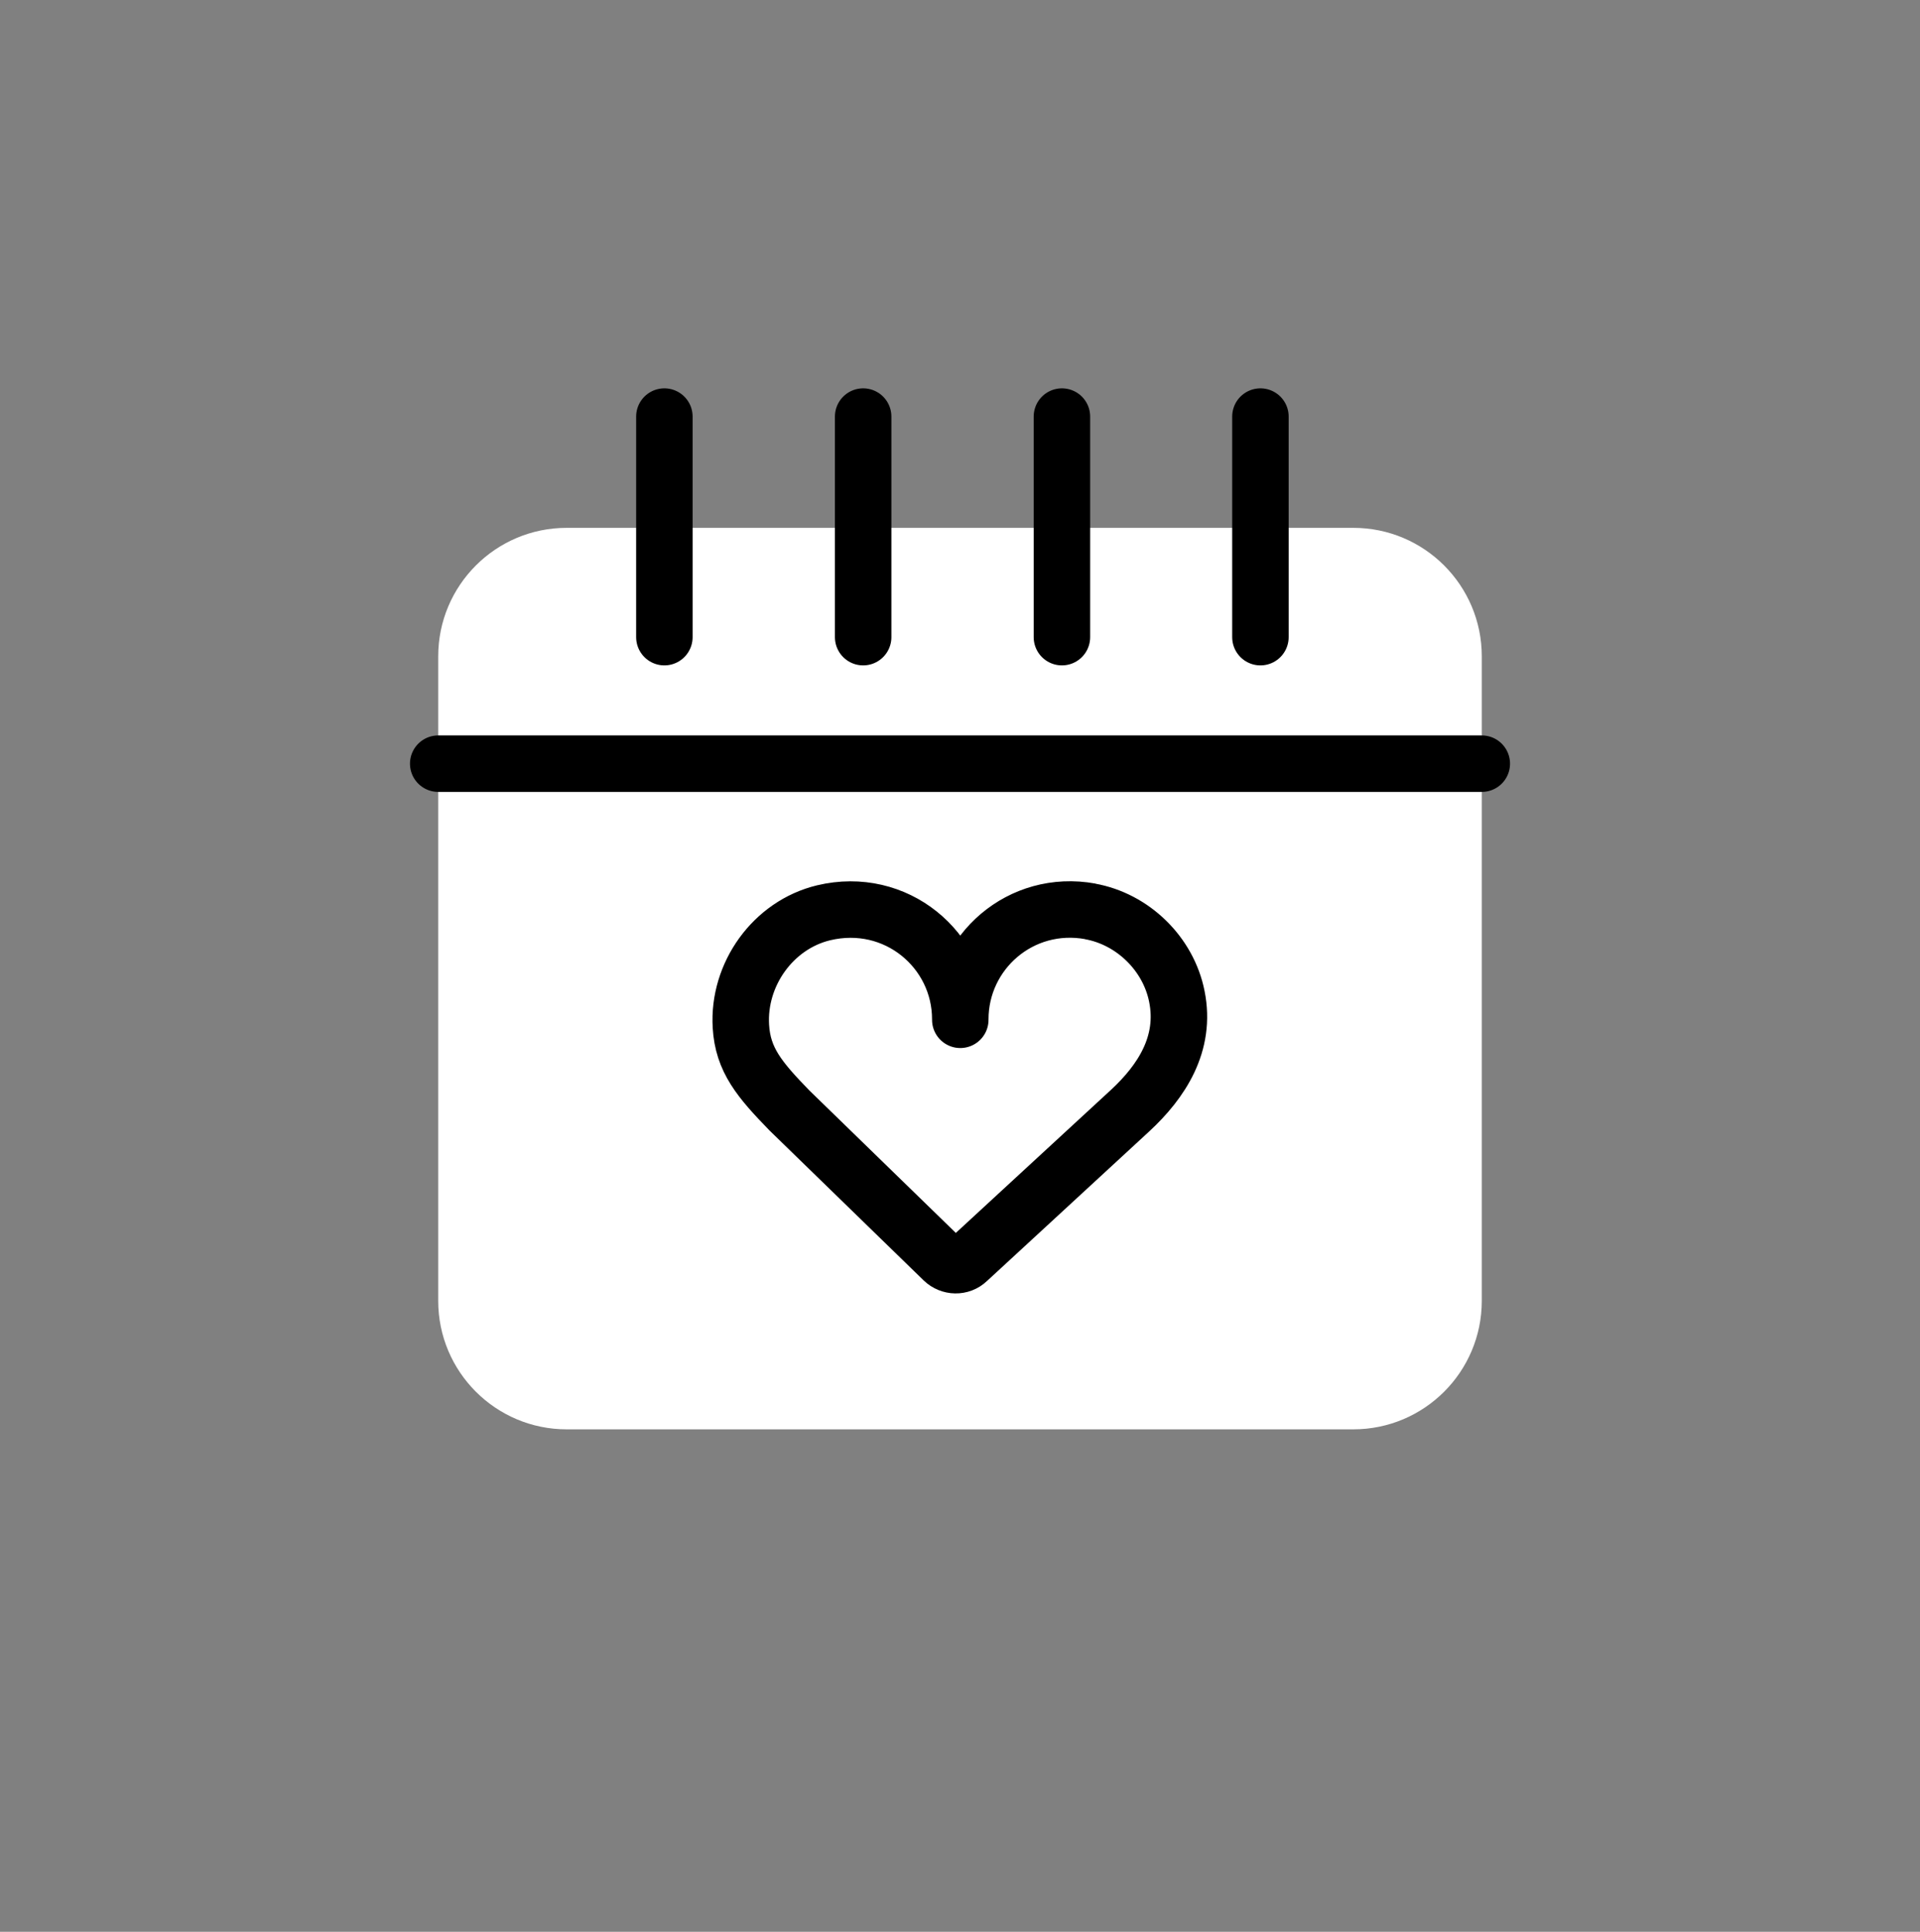
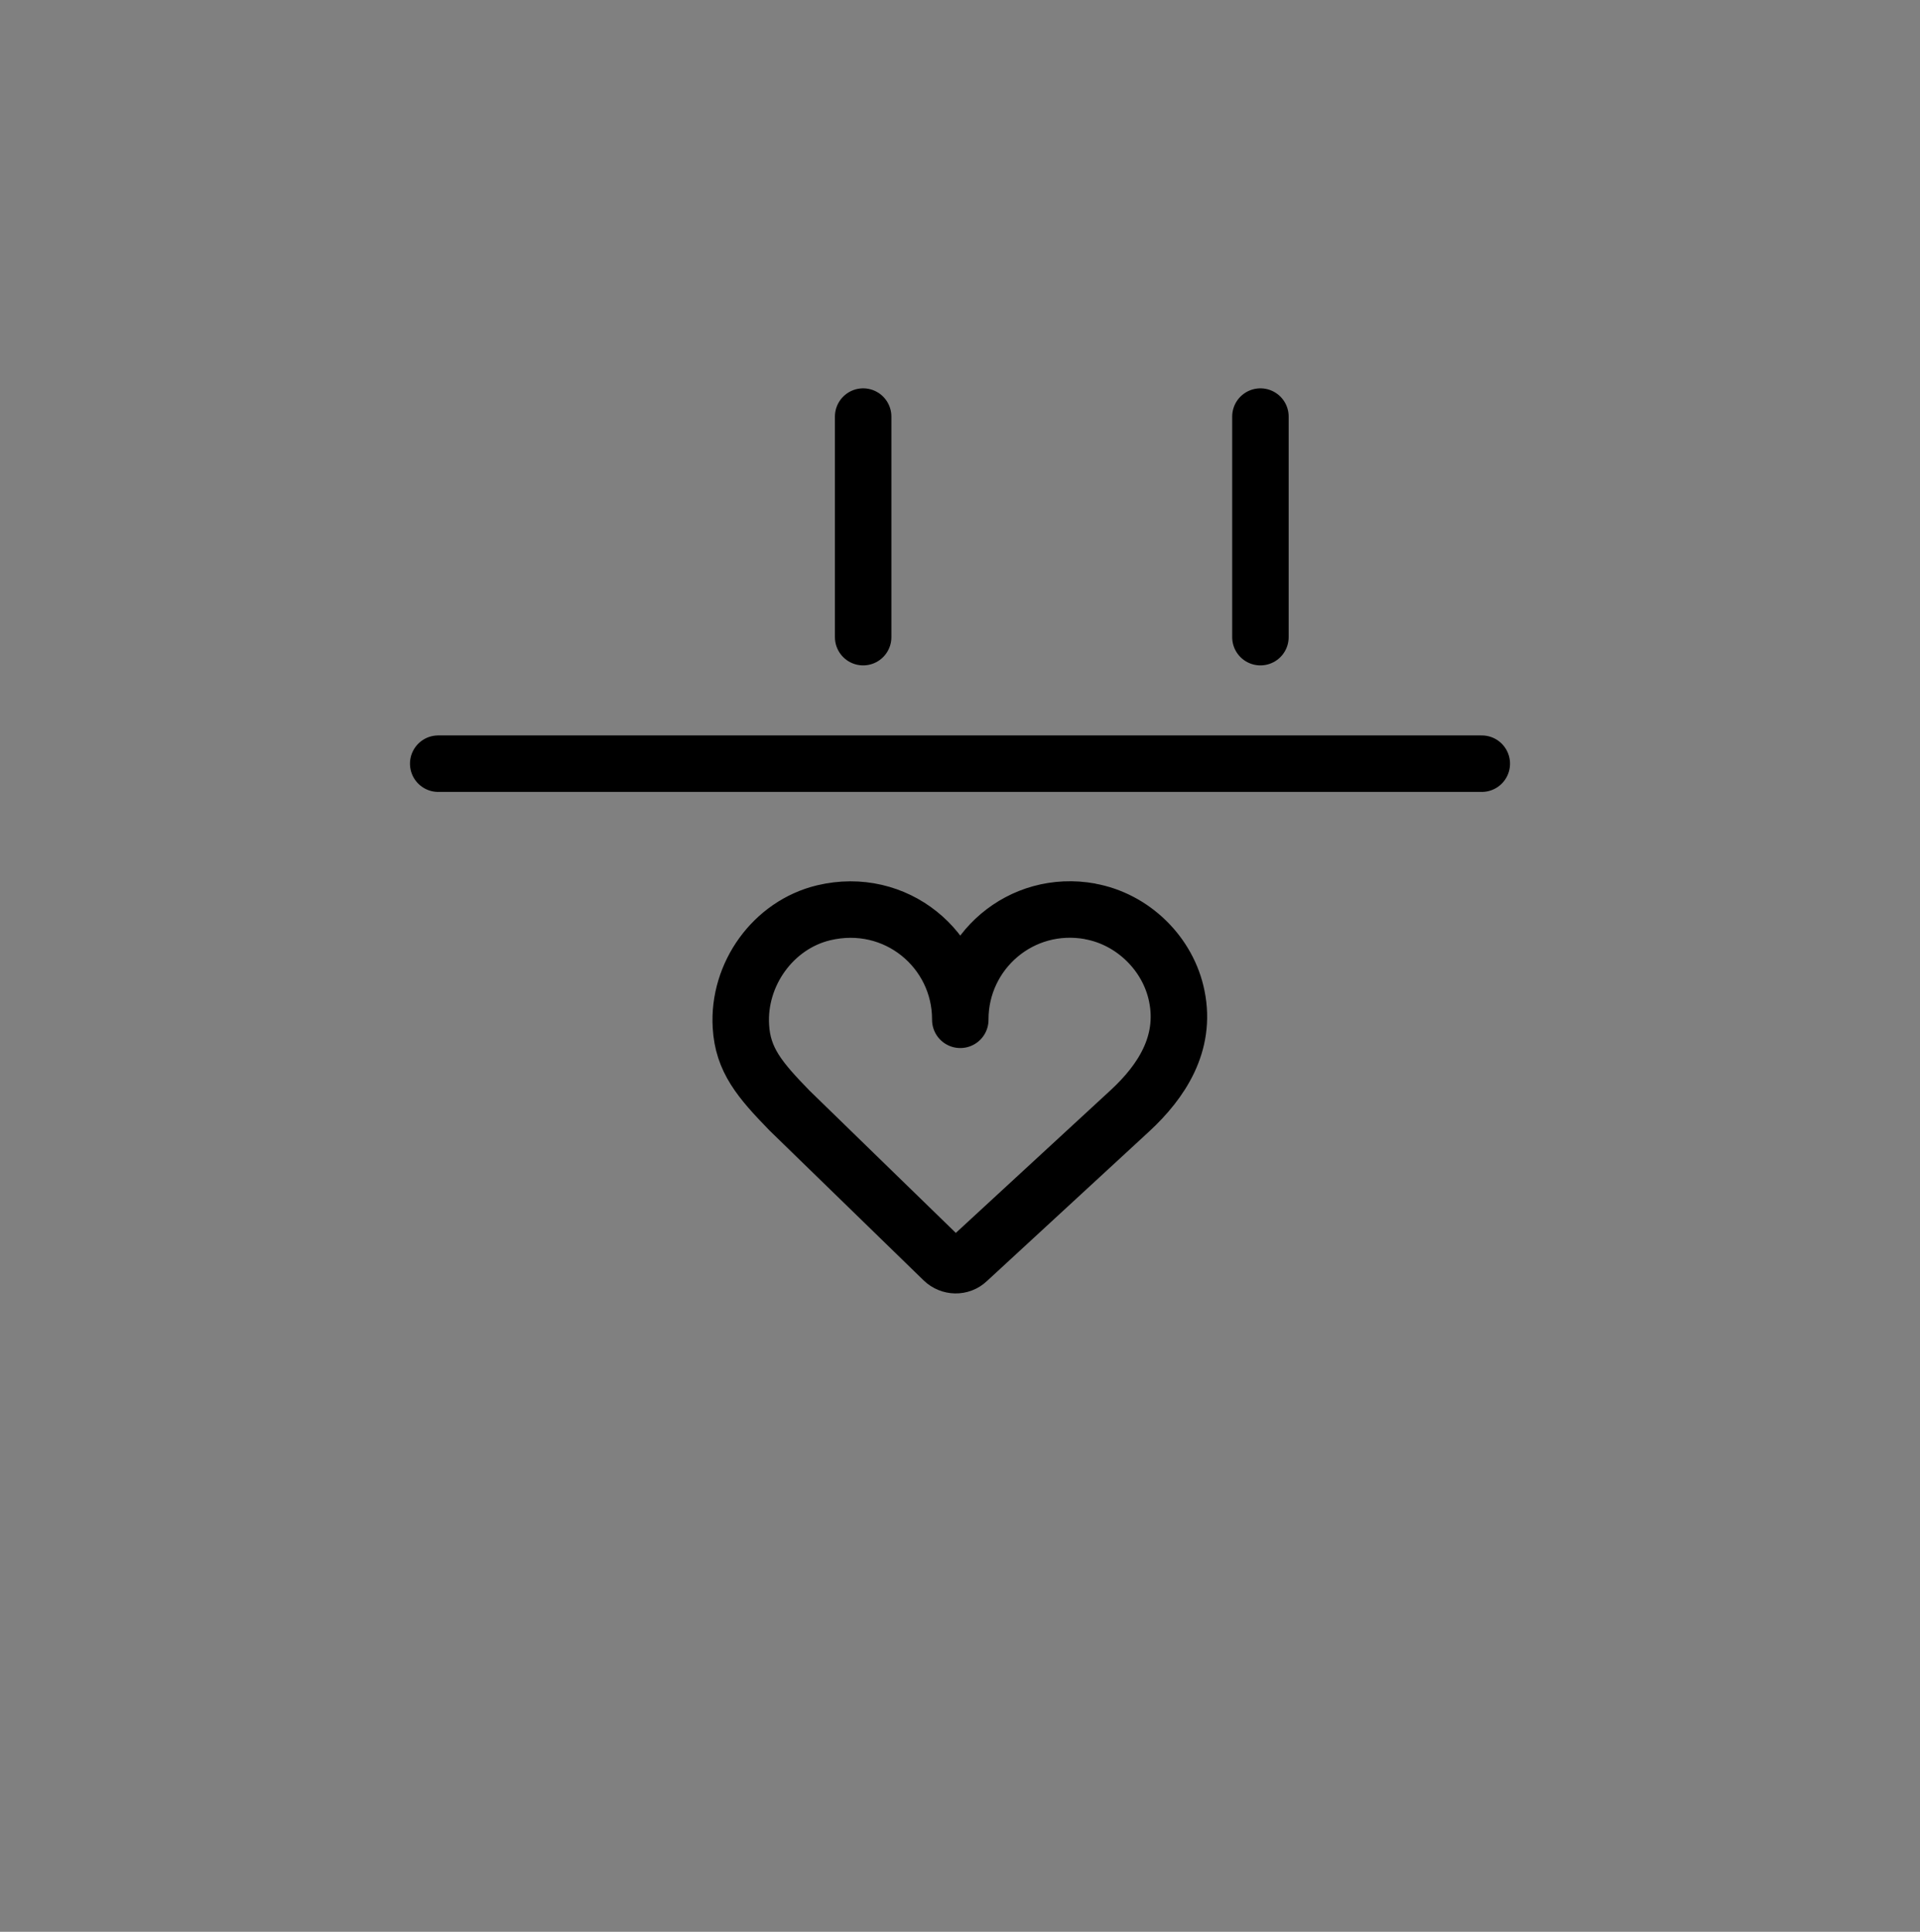
<svg xmlns="http://www.w3.org/2000/svg" width="170" height="171" viewBox="0 0 170 171" fill="none">
  <rect x="0" y="0" width="170" height="171" fill="#808080" stroke="none" />
  <g id="cal">
    <g id="Group">
-       <path id="Vector" d="M119.825 46.725H50.175C43.893 46.725 38.8 51.818 38.8 58.1V115.15C38.8 121.432 43.893 126.525 50.175 126.525H119.825C126.107 126.525 131.2 121.432 131.2 115.15V58.1C131.2 51.818 126.107 46.725 119.825 46.725Z" fill="white" />
      <path id="Vector_2" d="M38.8 67.6H131.2" stroke="black" stroke-width="5" stroke-miterlimit="10" stroke-linecap="round" />
-       <path id="Vector_3" d="M58.825 36.875V56.4" stroke="black" stroke-width="5" stroke-miterlimit="10" stroke-linecap="round" />
      <path id="Vector_4" d="M76.425 36.875V56.4" stroke="black" stroke-width="5" stroke-miterlimit="10" stroke-linecap="round" />
-       <path id="Vector_5" d="M94.024 36.875V56.4" stroke="black" stroke-width="5" stroke-miterlimit="10" stroke-linecap="round" />
      <path id="Vector_6" d="M111.6 36.875V56.4" stroke="black" stroke-width="5" stroke-miterlimit="10" stroke-linecap="round" />
      <path id="Vector_7" d="M85.025 90.225C85.025 84.275 90.375 79.55 96.55 80.675H96.5C100.3 81.35 103.45 84.425 104.2 88.2C105.05 92.4 102.825 95.75 100.075 98.3C96.8 101.325 85.675 111.575 85.675 111.575C85.075 112.15 84.125 112.125 83.525 111.55C80.15 108.275 69.9 98.3 69.9 98.3C67.25 95.575 65.775 93.825 65.6 90.85C65.325 86.25 68.45 81.875 72.925 80.8C79.325 79.275 85.025 84.075 85.025 90.225ZM85.025 90.225C85.025 90.275 85.025 90.3 85.025 90.225Z" stroke="black" stroke-width="5" stroke-miterlimit="10" stroke-linecap="round" />
    </g>
  </g>
</svg>